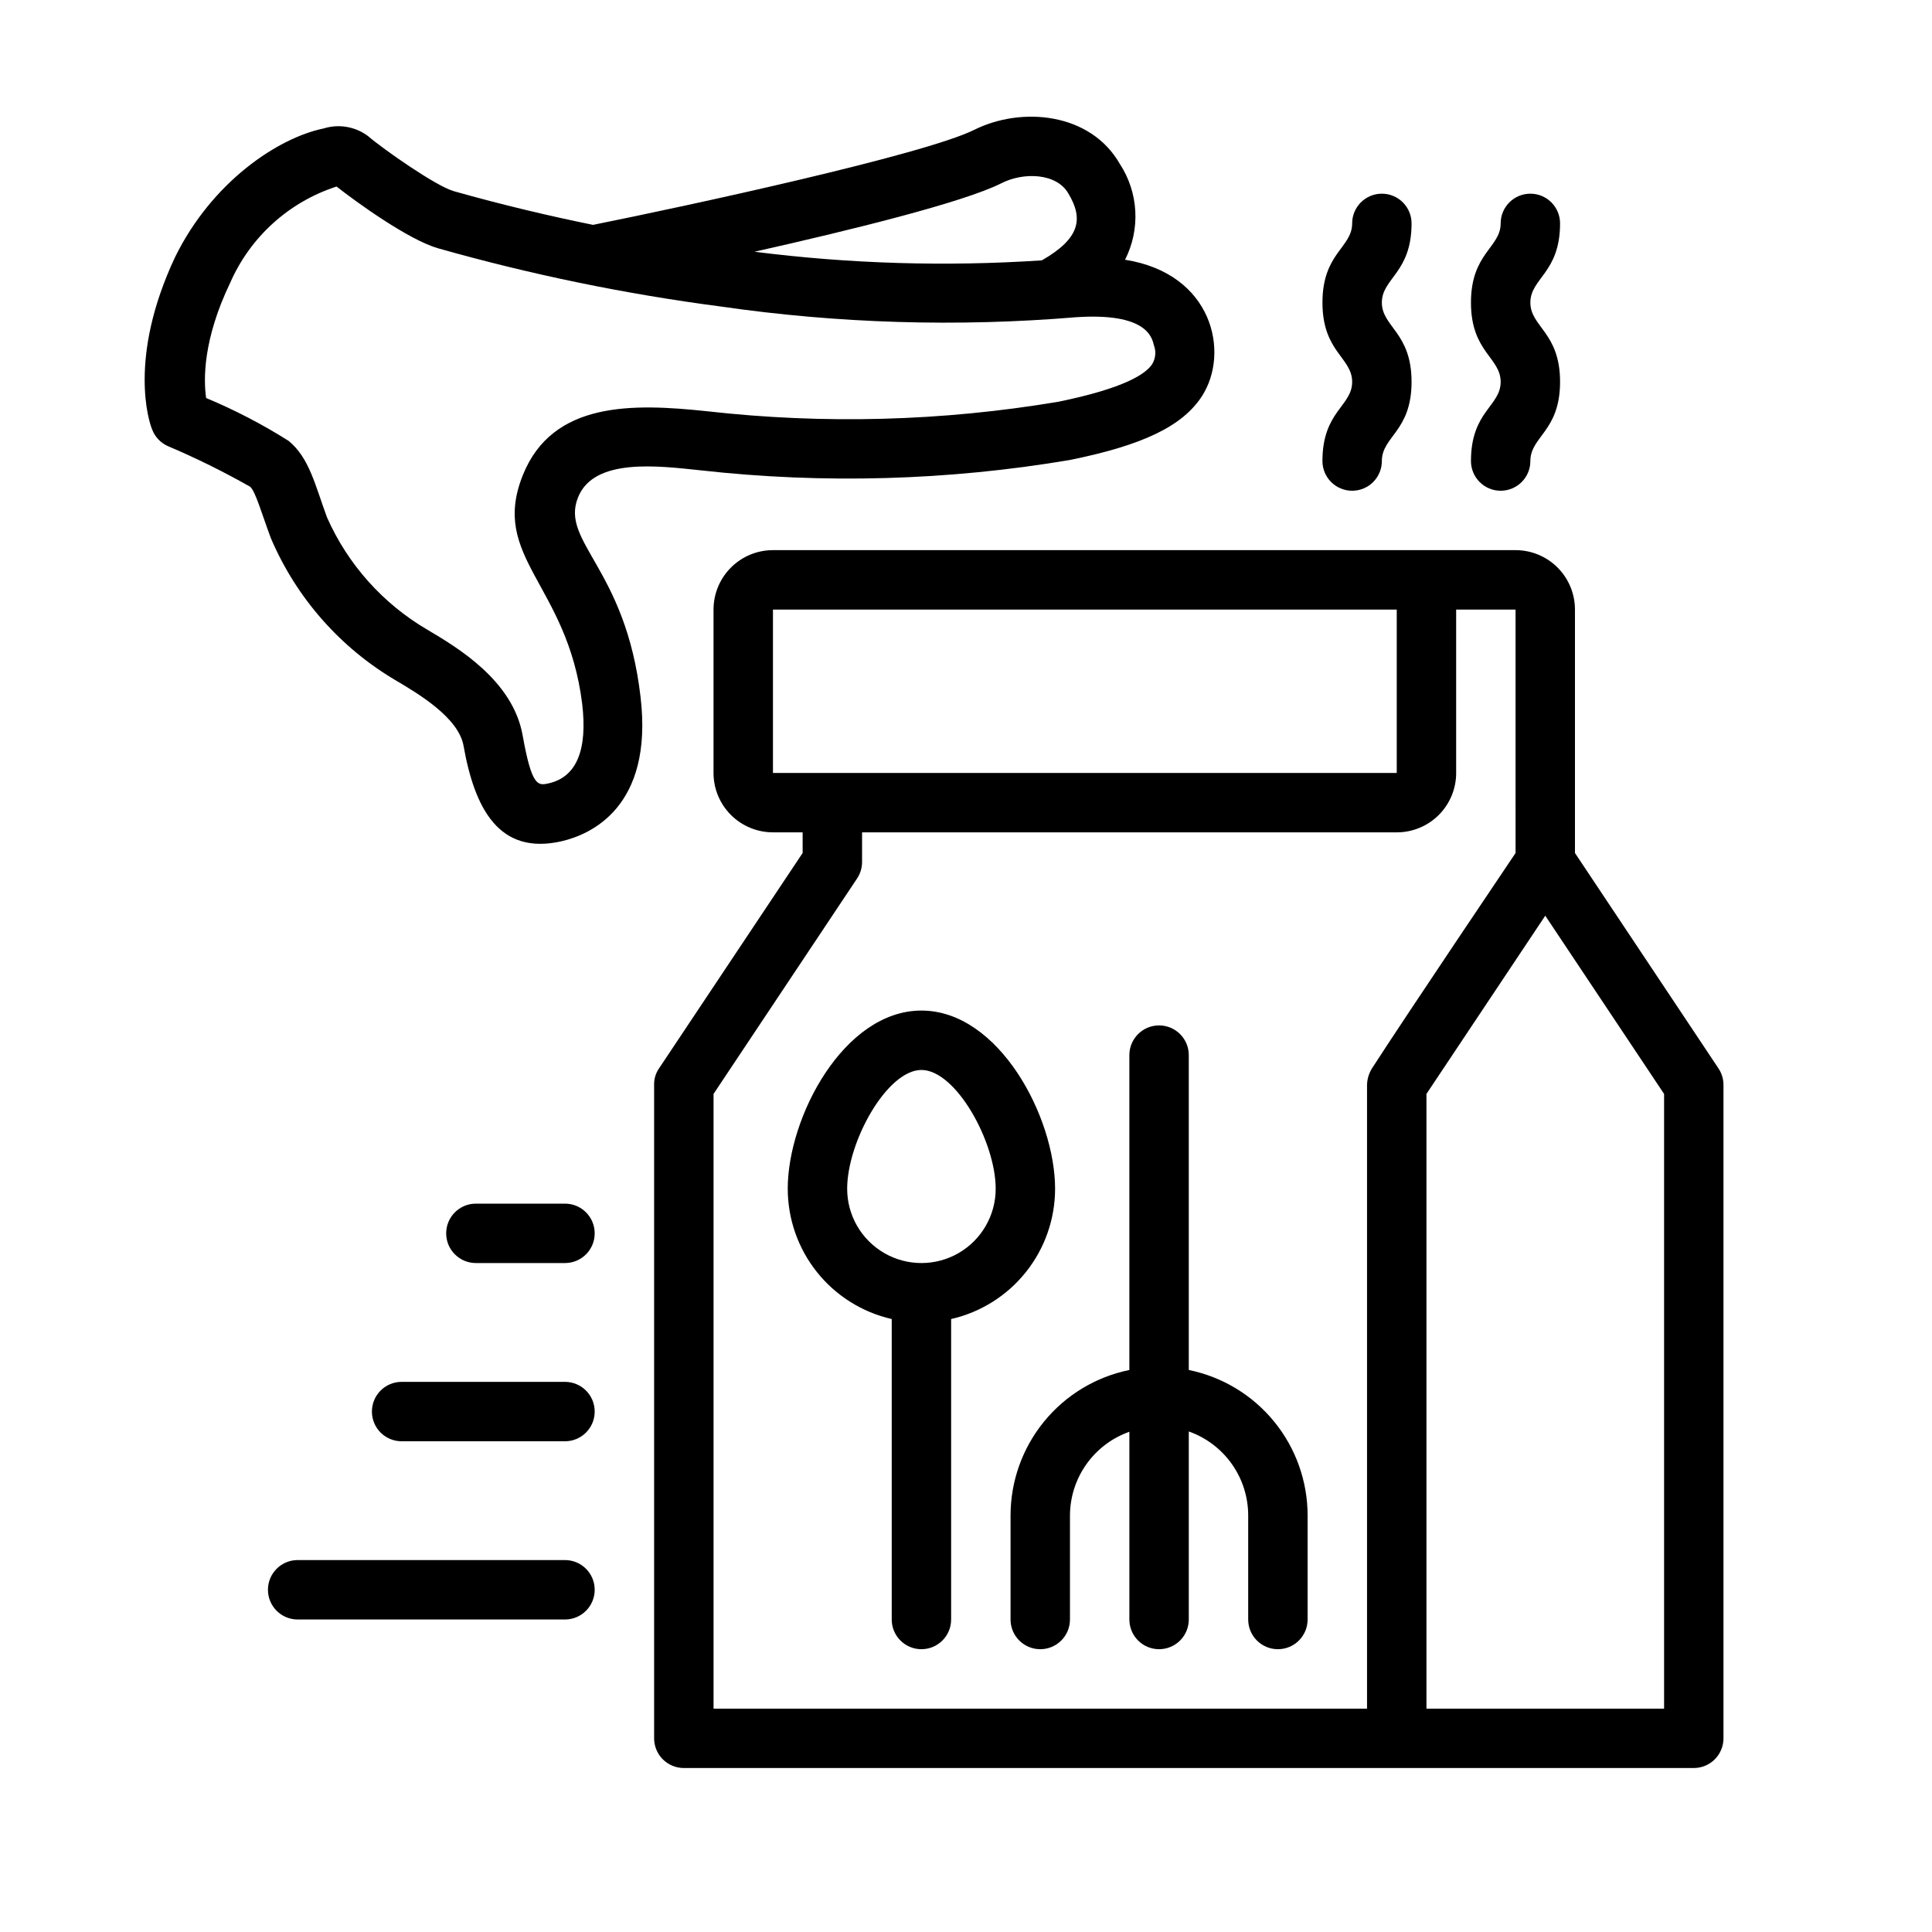
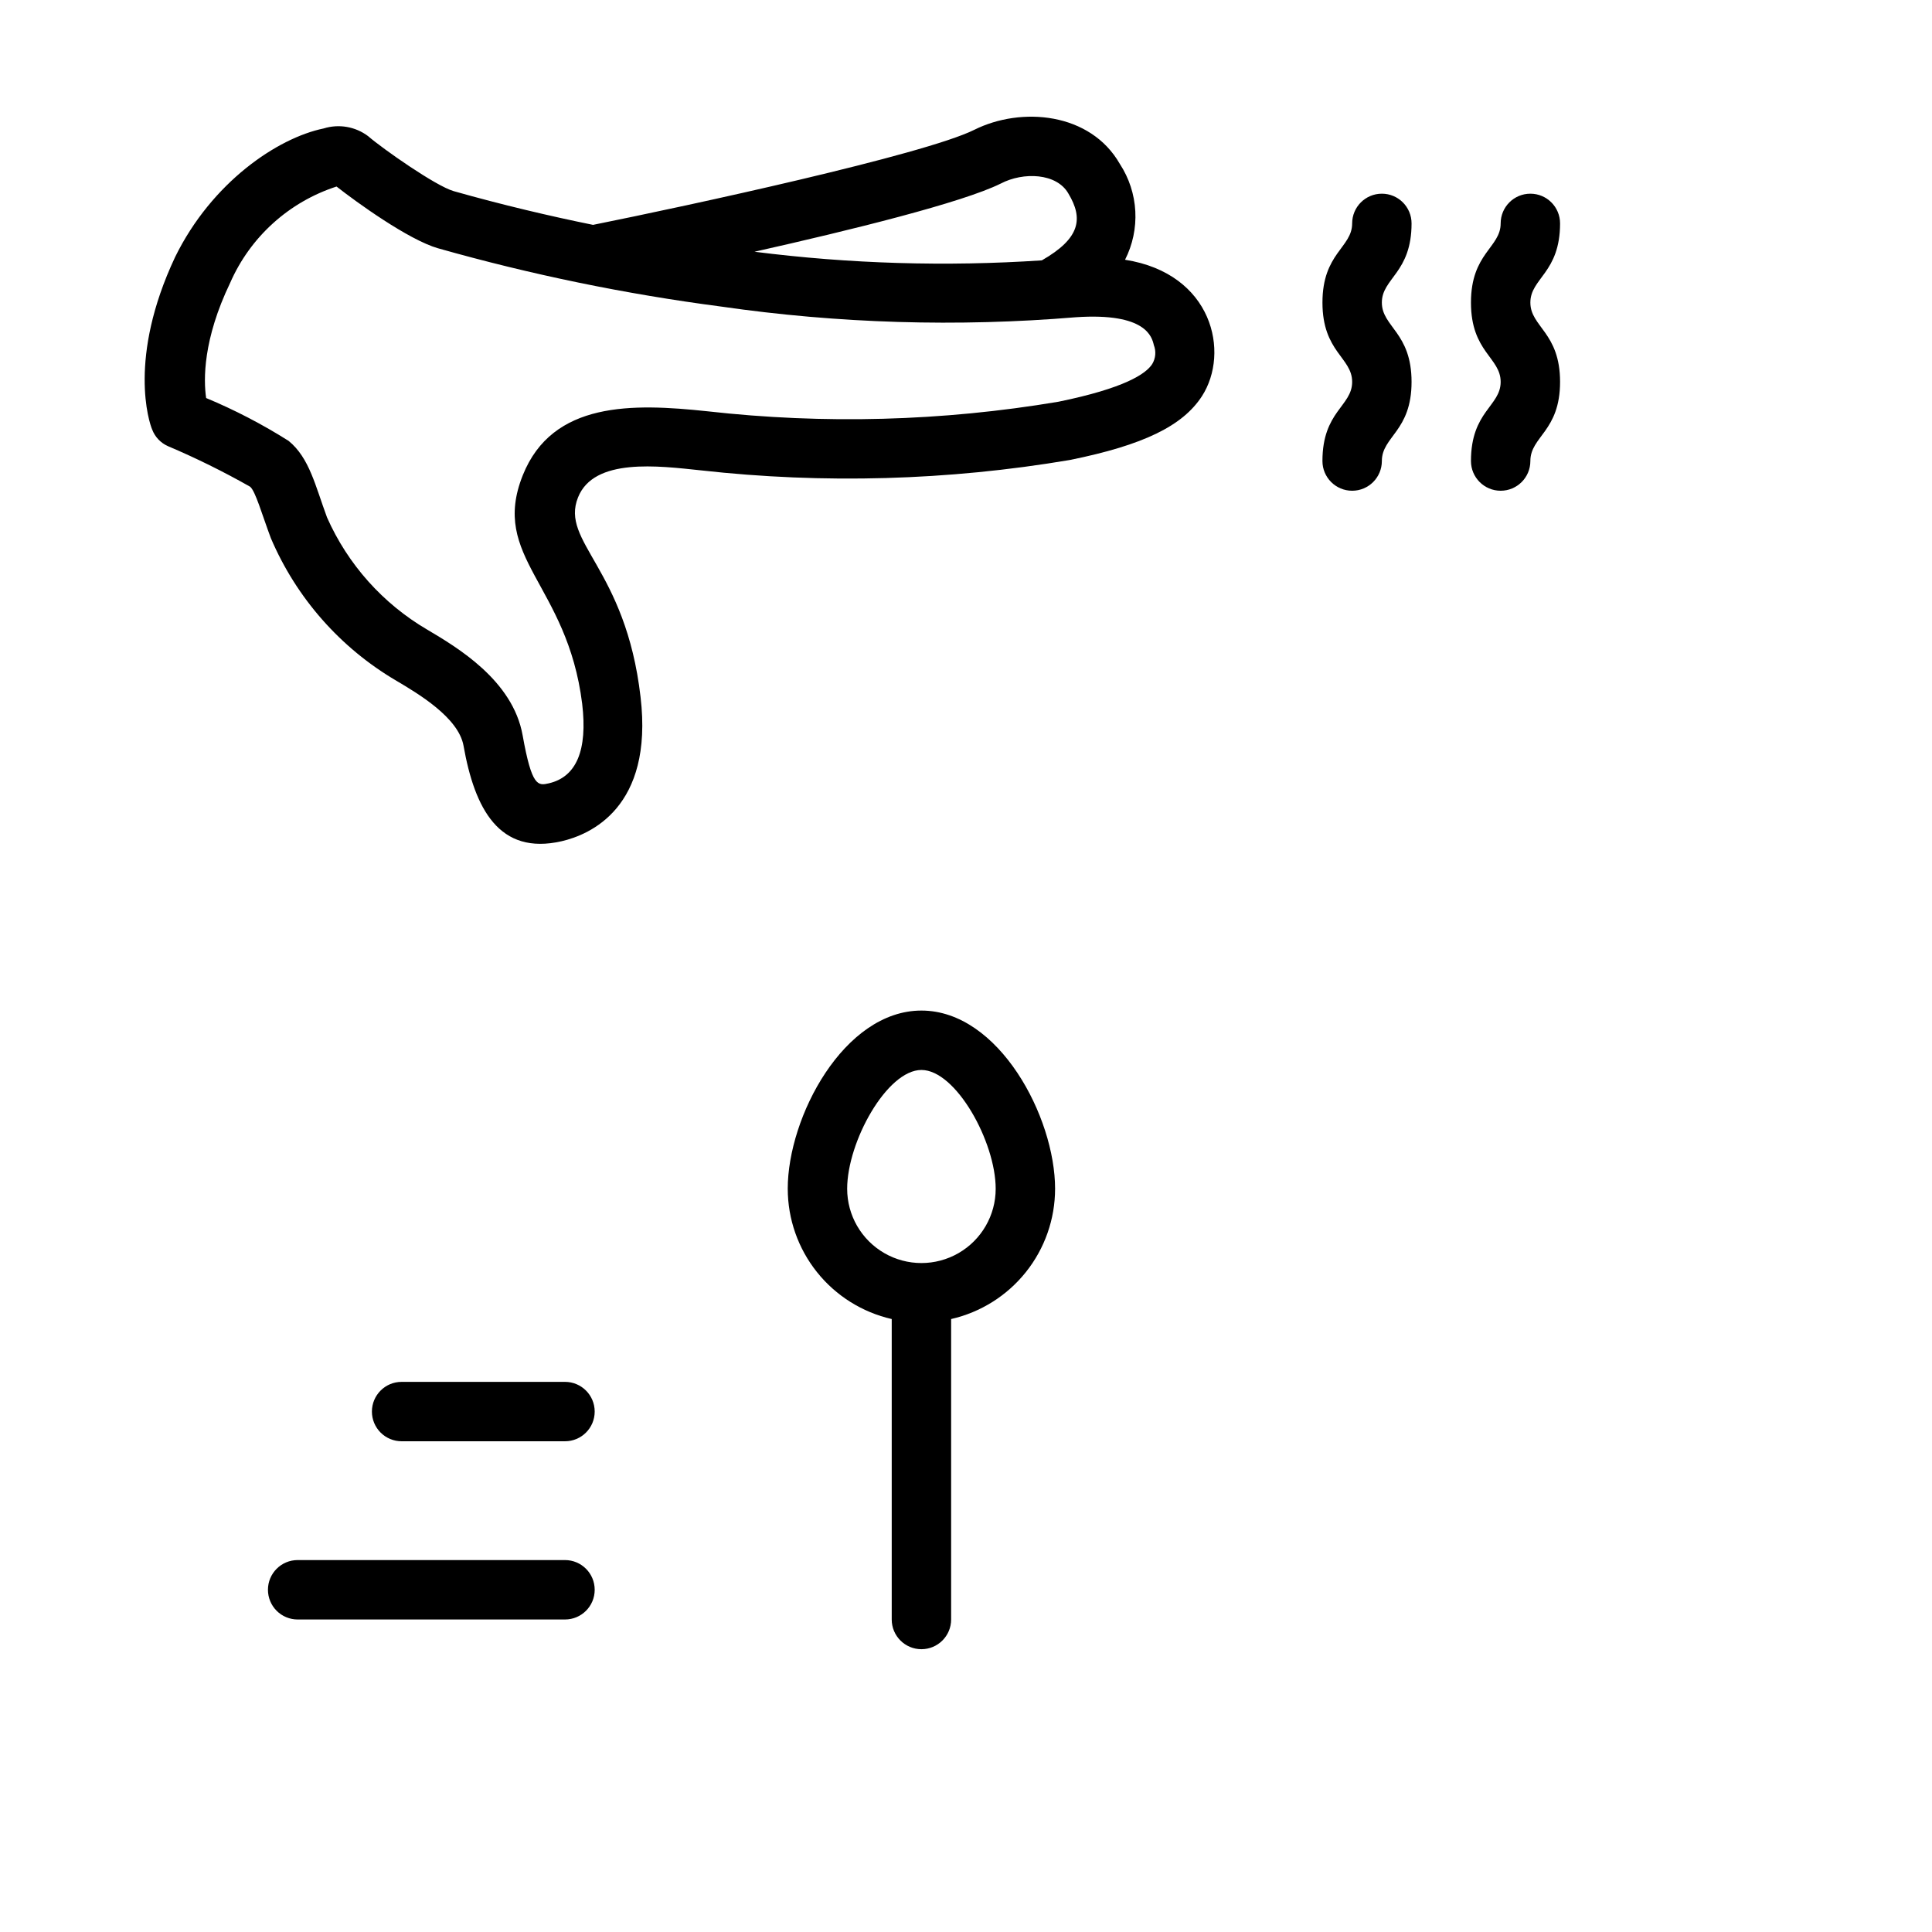
<svg xmlns="http://www.w3.org/2000/svg" fill="#000000" width="800px" height="800px" version="1.1" viewBox="144 144 512 512">
  <g>
    <path d="m494.46 266.18c0 4.348 3.527 7.871 7.875 7.871 4.348 0 7.871-3.523 7.871-7.871 0-6.535 7.871-7.871 7.871-20.98 0-13.105-7.871-14.562-7.871-21.02 0-6.453 7.871-7.871 7.871-20.98v0.004c0-4.348-3.523-7.875-7.871-7.875-4.348 0-7.871 3.527-7.871 7.875 0 6.414-7.871 7.871-7.871 20.98 0 13.105 7.871 14.562 7.871 21.02 0 6.449-7.875 7.789-7.875 20.977z" />
-     <path d="m293.73 478.72c4.348 0 7.871-3.523 7.871-7.871s-3.523-7.871-7.871-7.871h-23.617c-4.348 0-7.871 3.523-7.871 7.871s3.523 7.871 7.871 7.871z" />
    <path d="m242.56 518.08c0 2.09 0.828 4.09 2.305 5.566 1.477 1.477 3.481 2.305 5.566 2.305h43.297c4.348 0 7.871-3.523 7.871-7.871s-3.523-7.871-7.871-7.871h-43.297c-4.348 0-7.871 3.523-7.871 7.871z" />
    <path d="m215.01 565.31c0 2.086 0.828 4.09 2.305 5.566 1.477 1.477 3.477 2.305 5.566 2.305h70.848c4.348 0 7.871-3.523 7.871-7.871s-3.523-7.875-7.871-7.875h-70.848c-4.348 0-7.871 3.527-7.871 7.875z" />
-     <path d="m333.09 305.54v43.297c0 4.176 1.66 8.18 4.613 11.133 2.949 2.949 6.957 4.609 11.133 4.609h7.871v5.473l-38.023 57.031c-0.906 1.289-1.375 2.832-1.336 4.41v173.18c0 2.086 0.828 4.09 2.305 5.566 1.477 1.477 3.477 2.305 5.566 2.305h267.65c2.086 0 4.09-0.828 5.566-2.305 1.477-1.477 2.305-3.481 2.305-5.566v-173.18c-0.004-1.559-0.469-3.078-1.336-4.371l-38.023-57.07v-64.512c0-4.176-1.66-8.18-4.609-11.133-2.953-2.953-6.961-4.613-11.133-4.613h-196.8c-4.176 0-8.184 1.66-11.133 4.613-2.953 2.953-4.613 6.957-4.613 11.133zm251.91 291.27h-62.977v-162.91l31.488-47.23 31.488 47.23zm-55.105-247.97v-43.297h15.742l0.004 64.512s-28.734 42.629-38.023 57.031c-0.836 1.324-1.297 2.844-1.34 4.41v165.31h-173.18v-162.91l38.023-57.07c0.867-1.293 1.332-2.812 1.336-4.371v-7.871h141.7c4.176 0 8.18-1.66 11.133-4.609 2.949-2.953 4.609-6.957 4.609-11.133zm-15.742 0h-165.31v-43.297h165.31z" />
    <path d="m402.2 178.4c-13.305 6.613-75.965 20.152-101.04 25.191-11.414-2.32-24.129-5.312-36.918-8.934-4.801-1.379-18.852-11.258-22.672-14.562v-0.004c-3.375-2.547-7.773-3.309-11.809-2.047-12.203 2.519-29.637 14.25-39.359 34.086-12.594 26.766-6.887 43.848-6.062 45.734 0.754 1.957 2.258 3.527 4.172 4.371 7.457 3.164 14.723 6.75 21.766 10.746 1.418 1.141 3.148 7.359 5.512 13.656 6.75 15.812 18.395 29.043 33.219 37.746 5.785 3.426 16.492 9.762 17.832 17.238 2.953 16.688 9.406 29.125 26.016 25.309 7.438-1.73 24.363-8.855 20.898-38.219-3.938-34.203-21.332-41.051-16.57-52.898 4.211-10.586 21.332-8.344 32.551-7.164h0.004c32.57 3.637 65.492 2.707 97.809-2.754 19.445-3.938 29.875-9.012 34.992-16.926 7.438-11.531 2.875-32.473-20.387-36.133h-0.004c2.023-3.977 2.961-8.422 2.719-12.879-0.242-4.457-1.652-8.77-4.094-12.508-7.797-13.656-26.098-15.27-38.574-9.051zm47.586 57.07c0.637 1.645 0.477 3.488-0.434 5-1.652 2.598-7.32 6.414-24.875 9.996-30.762 5.172-62.094 6.019-93.086 2.519-19.68-2.086-40.973-2.715-48.848 16.965-8.738 21.844 11.809 28.773 15.742 60.574 1.457 12.32-1.535 19.363-8.816 21.059-2.914 0.668-4.527 0.945-6.965-12.715-2.598-14.602-17.398-23.34-25.309-28.023-11.734-6.883-21.016-17.277-26.527-29.715-3.109-8.383-4.644-15.742-10.156-20.27v-0.004c-6.961-4.402-14.281-8.207-21.883-11.375-0.707-4.84-0.867-15.469 6.375-30.543 5.316-12.137 15.574-21.422 28.184-25.504 5.312 4.172 19.09 14.129 26.922 16.375v-0.004c24.57 6.961 49.617 12.117 74.941 15.43 31.148 4.5 62.707 5.449 94.07 2.836 18.695-1.262 20.152 5.273 20.664 7.398zm-22.633-40.148c3.938 6.574 3.188 11.809-7.047 17.672l0.004 0.004c-25.402 1.684-50.91 0.922-76.164-2.285 25.586-5.746 55.105-13.027 65.258-18.066 6.023-3.148 14.879-2.793 17.949 2.676z" />
    <path d="m423.61 459.04c0-19.012-14.879-47.23-35.426-47.23s-35.426 28.223-35.426 47.23h0.004c0.004 8.023 2.734 15.809 7.738 22.078 5.004 6.269 11.992 10.656 19.816 12.441v79.625c0 4.348 3.523 7.871 7.871 7.871s7.871-3.523 7.871-7.871v-79.625c7.824-1.785 14.809-6.172 19.812-12.441 5.008-6.269 7.734-14.055 7.738-22.078zm-55.102 0c0-12.438 10.547-31.488 19.68-31.488 9.133 0 19.68 19.051 19.68 31.488 0 7.031-3.75 13.527-9.84 17.043s-13.59 3.516-19.68 0c-6.09-3.516-9.84-10.012-9.84-17.043z" />
-     <path d="m459.04 507.06v-83.445c0-2.086-0.828-4.09-2.305-5.566s-3.481-2.305-5.566-2.305c-4.348 0-7.875 3.523-7.875 7.871v83.445c-8.891 1.812-16.879 6.644-22.617 13.676-5.738 7.027-8.871 15.824-8.871 24.898v27.551c0 4.348 3.527 7.871 7.875 7.871 4.348 0 7.871-3.523 7.871-7.871v-27.551c0.012-4.875 1.535-9.625 4.352-13.598 2.82-3.973 6.797-6.981 11.391-8.602v49.75c0 2.086 0.832 4.09 2.309 5.566 1.477 1.477 3.477 2.305 5.566 2.305 2.086 0 4.09-0.828 5.566-2.305s2.305-3.481 2.305-5.566v-49.832c4.606 1.629 8.594 4.648 11.414 8.637 2.82 3.992 4.332 8.758 4.328 13.645v27.551c0 4.348 3.527 7.871 7.875 7.871s7.871-3.523 7.871-7.871v-27.551c0-9.074-3.133-17.871-8.871-24.898-5.738-7.031-13.727-11.863-22.617-13.676z" />
    <path d="m533.82 266.18c0 4.348 3.523 7.871 7.871 7.871 4.348 0 7.871-3.523 7.871-7.871 0-6.535 7.871-7.871 7.871-20.98 0-13.105-7.871-14.562-7.871-21.02 0-6.453 7.871-7.871 7.871-20.98v0.004c0-4.348-3.523-7.875-7.871-7.875s-7.871 3.527-7.871 7.875c0 6.414-7.871 7.871-7.871 20.98 0 13.105 7.871 14.562 7.871 21.02 0 6.449-7.871 7.789-7.871 20.977z" />
  </g>
</svg>